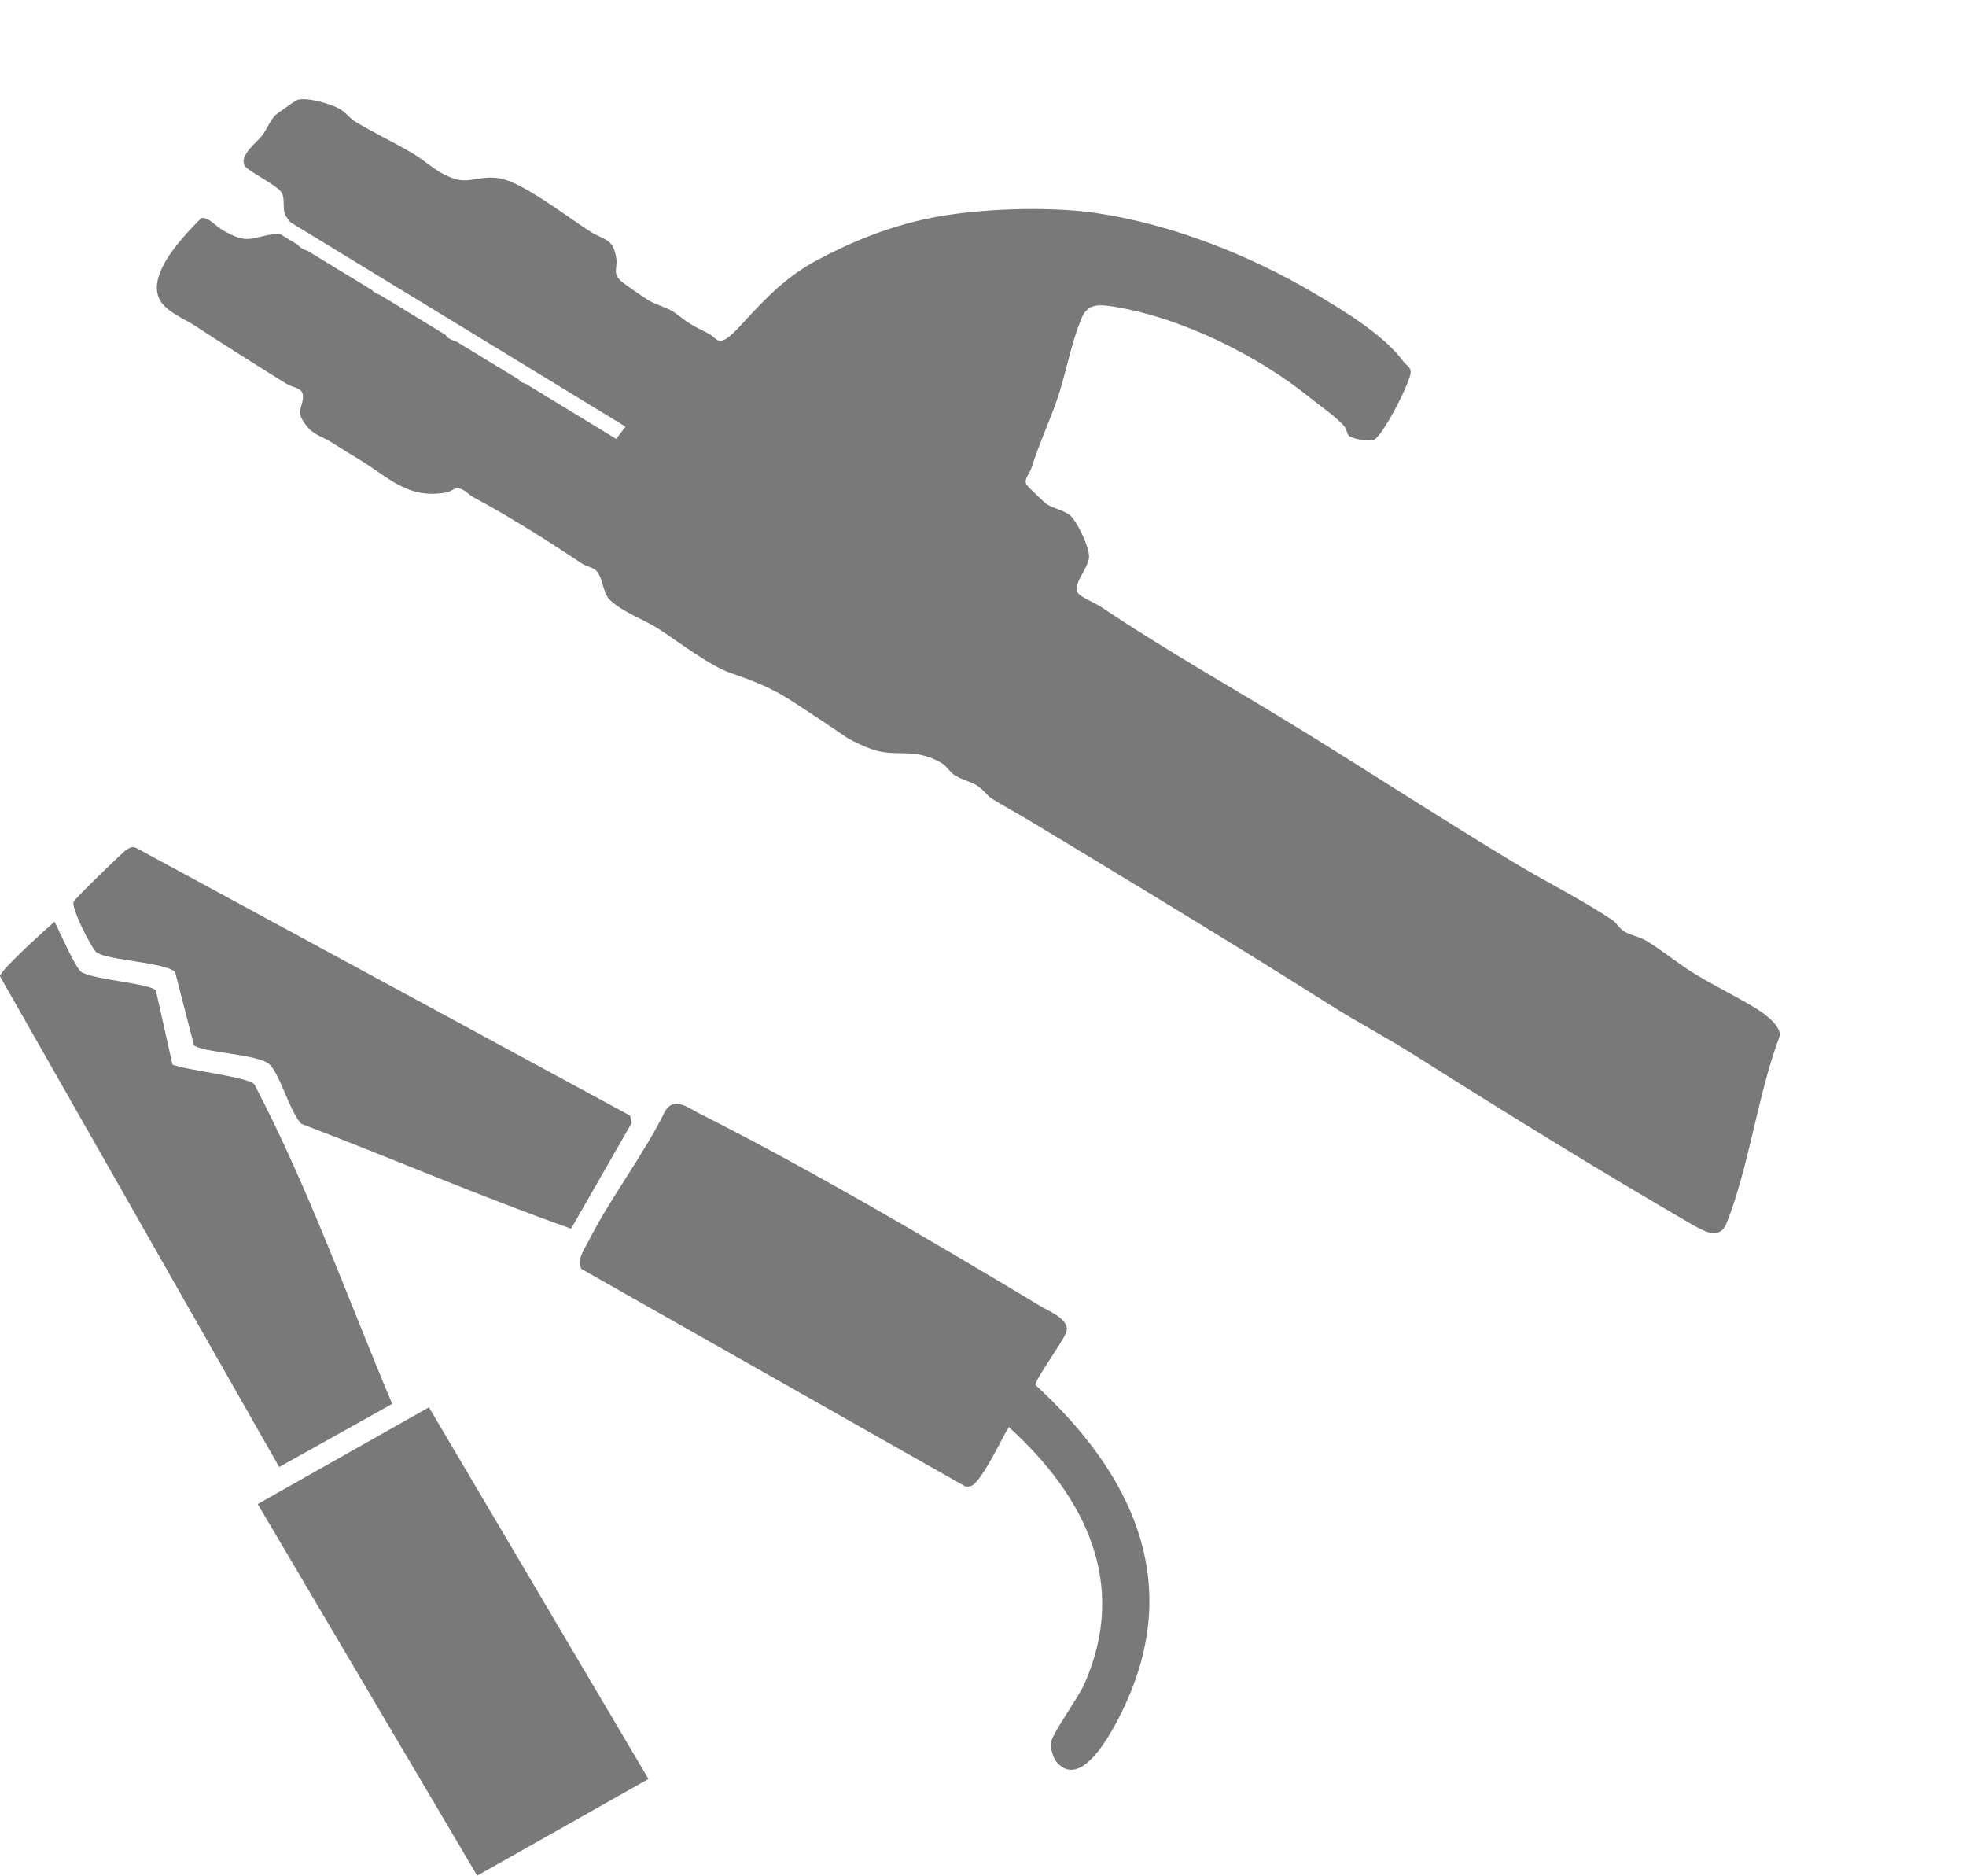
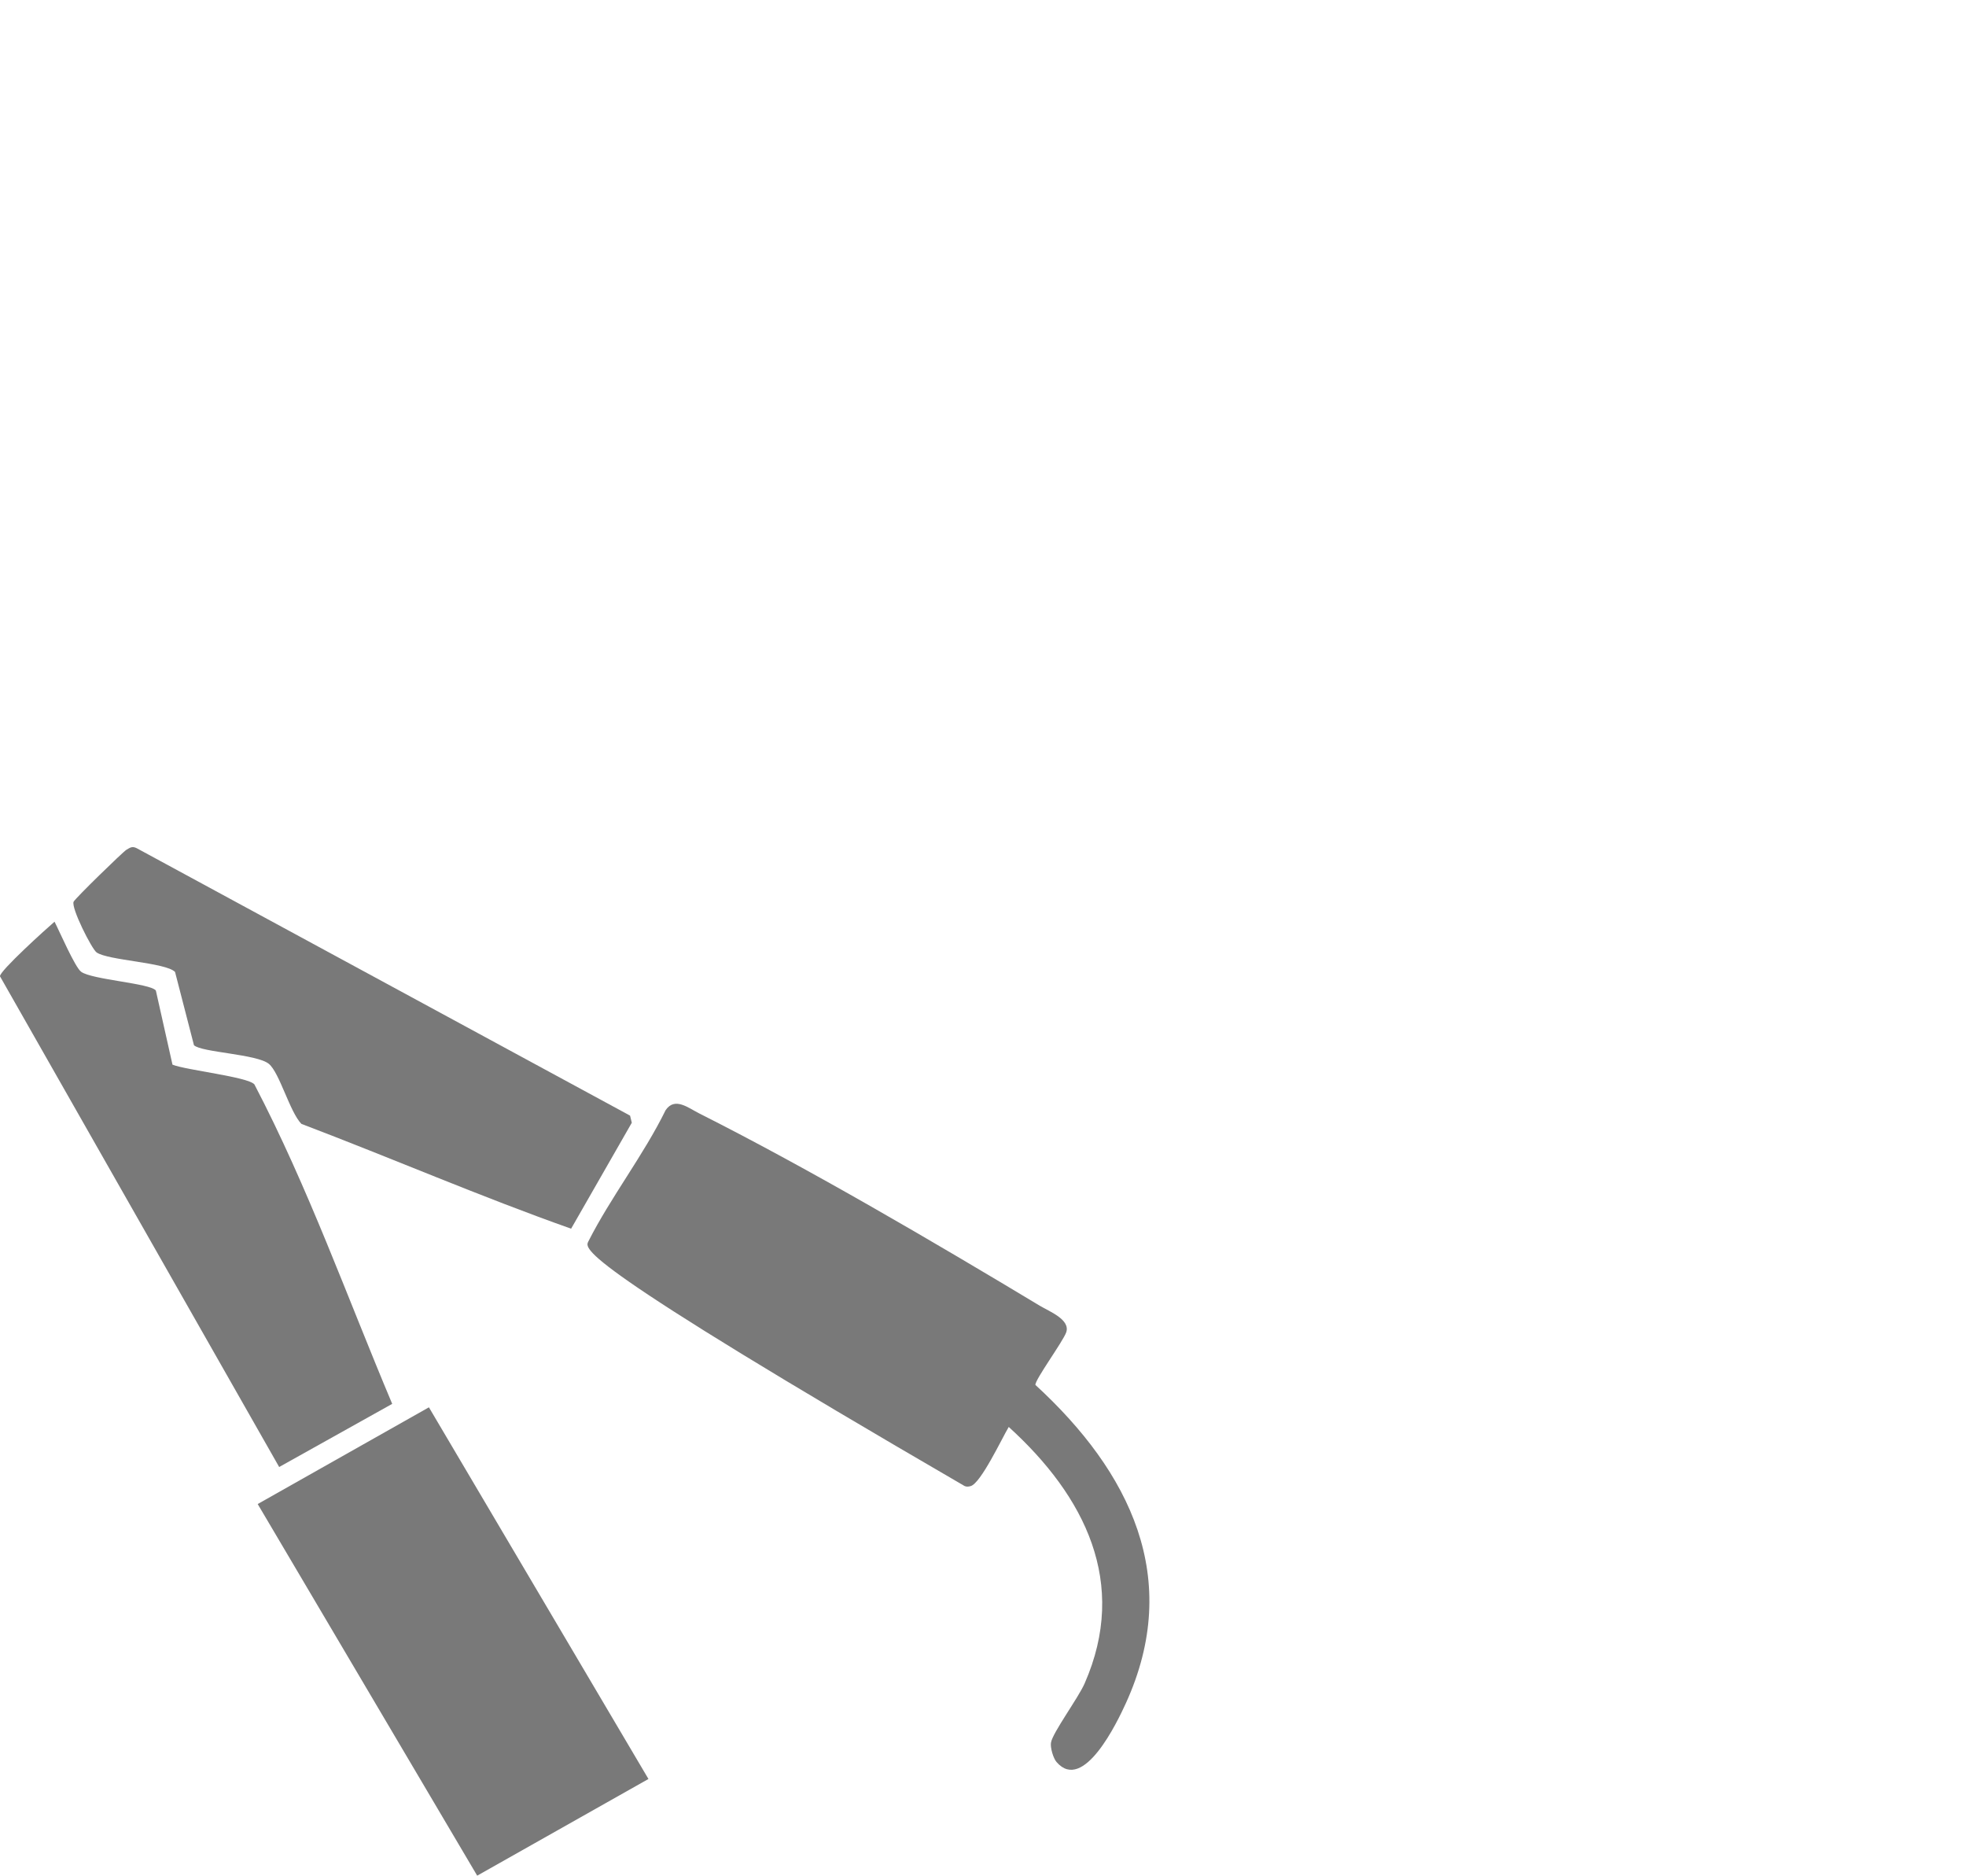
<svg xmlns="http://www.w3.org/2000/svg" width="65" height="62" viewBox="0 0 65 62" fill="none">
  <g clip-path="url(#clip0_2502_2426)">
-     <path d="M34.931 58.242C34.824 58.12 34.719 57.766 34.748 57.6C34.802 57.272 35.645 56.133 35.859 55.647C37.319 52.323 35.867 49.453 33.351 47.167C33.127 47.539 32.429 49.031 32.091 49.122C32.022 49.141 31.96 49.15 31.892 49.12L19.227 41.947C19.048 41.661 19.323 41.288 19.454 41.031C20.191 39.575 21.282 38.175 22.007 36.695C22.313 36.25 22.751 36.619 23.127 36.808C26.756 38.636 30.888 41.062 34.386 43.165C34.687 43.346 35.394 43.617 35.252 44.037C35.155 44.33 34.206 45.621 34.233 45.778C37.364 48.653 39.11 52.176 37.218 56.311C36.942 56.914 35.821 59.272 34.932 58.243L34.931 58.242Z" fill="#797979" />
+     <path d="M34.931 58.242C34.824 58.12 34.719 57.766 34.748 57.6C34.802 57.272 35.645 56.133 35.859 55.647C37.319 52.323 35.867 49.453 33.351 47.167C33.127 47.539 32.429 49.031 32.091 49.122C32.022 49.141 31.96 49.15 31.892 49.12C19.048 41.661 19.323 41.288 19.454 41.031C20.191 39.575 21.282 38.175 22.007 36.695C22.313 36.25 22.751 36.619 23.127 36.808C26.756 38.636 30.888 41.062 34.386 43.165C34.687 43.346 35.394 43.617 35.252 44.037C35.155 44.33 34.206 45.621 34.233 45.778C37.364 48.653 39.11 52.176 37.218 56.311C36.942 56.914 35.821 59.272 34.932 58.243L34.931 58.242Z" fill="#797979" />
    <path d="M14.181 46.518L8.52 49.715L15.777 61.999L21.439 58.803L14.181 46.518Z" fill="#797979" />
    <path d="M18.881 40.613C15.889 39.555 12.943 38.28 9.965 37.149C9.58 36.756 9.244 35.458 8.889 35.165C8.493 34.84 6.665 34.788 6.413 34.549L5.787 32.126C5.471 31.811 3.571 31.747 3.194 31.482C3.032 31.367 2.343 30.001 2.434 29.806C2.485 29.695 4.069 28.153 4.181 28.088C4.305 28.016 4.372 27.961 4.524 28.039L20.831 36.876L20.889 37.111L18.882 40.614L18.881 40.613Z" fill="#797979" />
    <path d="M5.704 35.192C6.152 35.373 8.2 35.595 8.411 35.844C10.188 39.244 11.481 42.881 12.967 46.404L9.23 48.491L0 32.272C-0.027 32.105 1.539 30.692 1.803 30.466C1.961 30.771 2.48 31.973 2.682 32.121C3.037 32.383 4.967 32.5 5.153 32.741L5.703 35.193L5.704 35.192Z" fill="#797979" />
  </g>
-   <path d="M58.818 34.305C58.97 33.987 58.385 33.539 58.117 33.371C57.496 32.981 56.708 32.599 56.069 32.214C55.542 31.897 54.954 31.417 54.453 31.11C54.228 30.972 53.932 30.918 53.718 30.799C53.531 30.694 53.462 30.516 53.306 30.41C52.344 29.765 51.095 29.137 50.078 28.526C47.85 27.184 45.678 25.777 43.481 24.411C41.13 22.949 38.673 21.584 36.382 20.048C36.194 19.923 35.688 19.728 35.617 19.567C35.489 19.277 35.968 18.8 36.005 18.431C36.035 18.132 35.629 17.248 35.38 17.038C35.16 16.853 34.835 16.818 34.596 16.659C34.538 16.62 33.961 16.065 33.941 16.027C33.838 15.834 34.038 15.664 34.097 15.483C34.346 14.706 34.614 14.121 34.885 13.391C35.219 12.49 35.389 11.393 35.765 10.503C35.973 10.01 36.374 10.062 36.878 10.145C39.117 10.519 41.603 11.77 43.27 13.114C43.578 13.362 44.2 13.797 44.438 14.082C44.52 14.181 44.536 14.357 44.608 14.412C44.742 14.514 45.254 14.601 45.421 14.538C45.709 14.429 46.616 12.656 46.639 12.317C46.652 12.132 46.483 12.066 46.389 11.937C45.771 11.089 44.438 10.274 43.47 9.703C41.349 8.448 38.745 7.404 36.209 7.037C34.628 6.809 32.298 6.894 30.76 7.206C29.395 7.483 28.153 7.99 27.012 8.6C26.024 9.129 25.352 9.819 24.645 10.585C24.494 10.749 24.028 11.302 23.795 11.266C23.672 11.247 23.566 11.099 23.44 11.034C22.87 10.742 22.823 10.73 22.339 10.357C22.11 10.18 21.704 10.085 21.458 9.936C21.262 9.817 20.755 9.467 20.578 9.328C20.227 9.053 20.421 8.889 20.377 8.55C20.287 7.861 19.966 7.951 19.474 7.628C18.752 7.154 17.681 6.34 16.891 6.009C16.061 5.661 15.626 6.096 15.044 5.914C14.437 5.724 14.123 5.353 13.641 5.067C13.045 4.715 12.334 4.377 11.742 4.019C11.546 3.9 11.434 3.711 11.221 3.594C10.933 3.437 10.068 3.167 9.774 3.328C9.734 3.35 9.133 3.777 9.104 3.806C8.931 3.979 8.829 4.265 8.668 4.476C8.482 4.719 7.815 5.205 8.144 5.541C8.38 5.744 9.136 6.129 9.288 6.335C9.433 6.532 9.342 6.846 9.412 7.061C9.442 7.152 9.532 7.249 9.602 7.347L20.682 14.101L20.372 14.508L17.395 12.693C17.271 12.65 17.179 12.607 17.173 12.589C17.168 12.575 17.165 12.564 17.163 12.552L16.096 11.902C16.044 11.879 16.009 11.861 16.005 11.854C16.005 11.852 16.004 11.849 16.004 11.846L15.094 11.292C14.92 11.242 14.773 11.165 14.739 11.075L12.572 9.754C12.449 9.709 12.347 9.654 12.304 9.591L10.175 8.293C10.15 8.286 10.13 8.28 10.116 8.275C10.047 8.251 9.901 8.177 9.842 8.09L9.26 7.735C9.19 7.73 9.123 7.725 9.072 7.732C8.238 7.858 8.206 8.093 7.34 7.595C7.13 7.474 6.878 7.15 6.647 7.213C6.065 7.807 4.811 9.09 5.294 9.93C5.517 10.318 6.101 10.541 6.447 10.767C7.455 11.423 8.466 12.065 9.493 12.7C9.669 12.808 10.008 12.814 10.016 13.076C10.029 13.506 9.733 13.554 10.113 14.049C10.377 14.395 10.619 14.403 10.966 14.624C11.284 14.828 11.577 15.005 11.901 15.202C12.871 15.792 13.488 16.512 14.77 16.276C14.899 16.252 15.002 16.146 15.1 16.142C15.344 16.135 15.468 16.338 15.655 16.438C16.88 17.092 18.107 17.873 19.258 18.638C19.377 18.717 19.549 18.739 19.678 18.835C19.934 19.027 19.918 19.603 20.167 19.835C20.617 20.252 21.282 20.47 21.789 20.796C22.419 21.203 23.46 22.007 24.162 22.247C24.921 22.507 25.565 22.763 26.232 23.205C26.808 23.586 27.382 23.952 27.948 24.349C28.121 24.471 28.621 24.698 28.831 24.769C29.669 25.053 30.208 24.683 31.142 25.228C31.288 25.313 31.398 25.513 31.554 25.616C31.789 25.773 32.064 25.82 32.304 25.966C32.505 26.087 32.618 26.288 32.8 26.402C33.153 26.625 33.628 26.879 34.016 27.113C37.351 29.126 40.665 31.124 43.944 33.198C44.856 33.776 45.81 34.274 46.725 34.852C49.736 36.754 52.805 38.655 55.899 40.45C56.328 40.698 56.858 41.004 57.083 40.436C57.834 38.537 58.102 36.241 58.819 34.303L58.818 34.305Z" fill="#797979" />
  <defs>
    <clipPath id="clip0_2502_2426">
      <rect width="38" height="34" fill="white" transform="translate(0 28)" />
    </clipPath>
  </defs>
</svg>